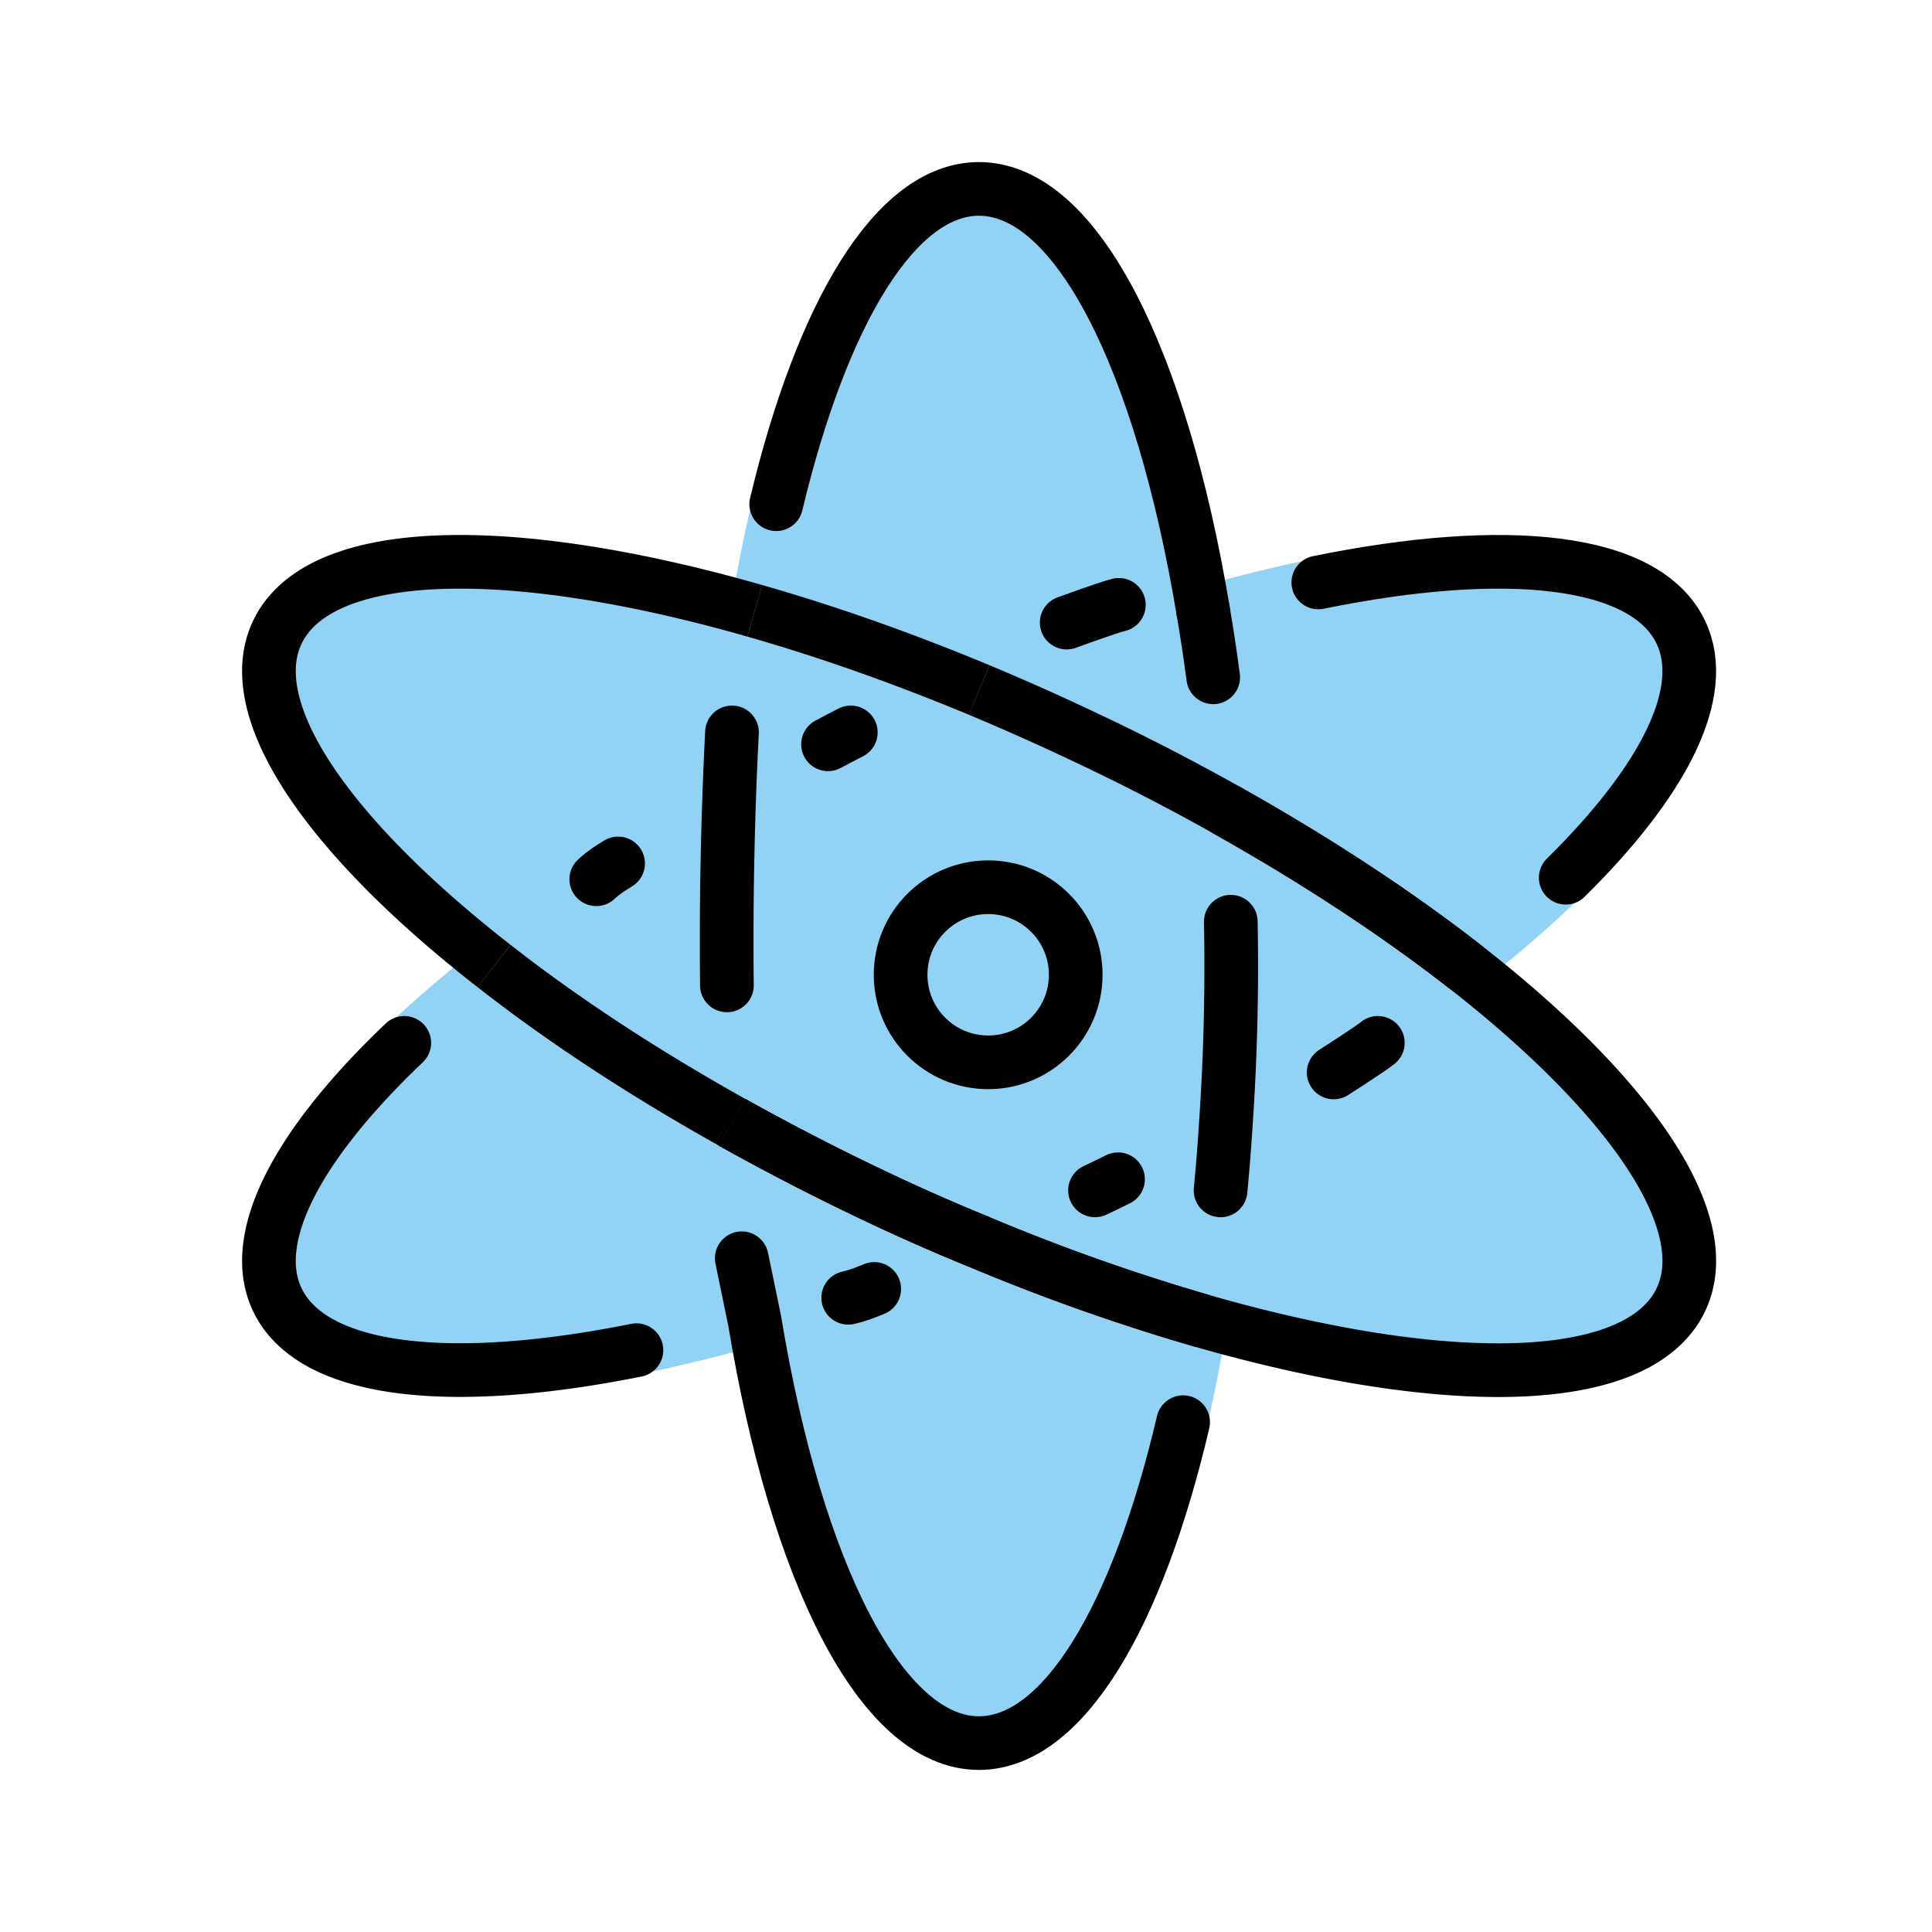
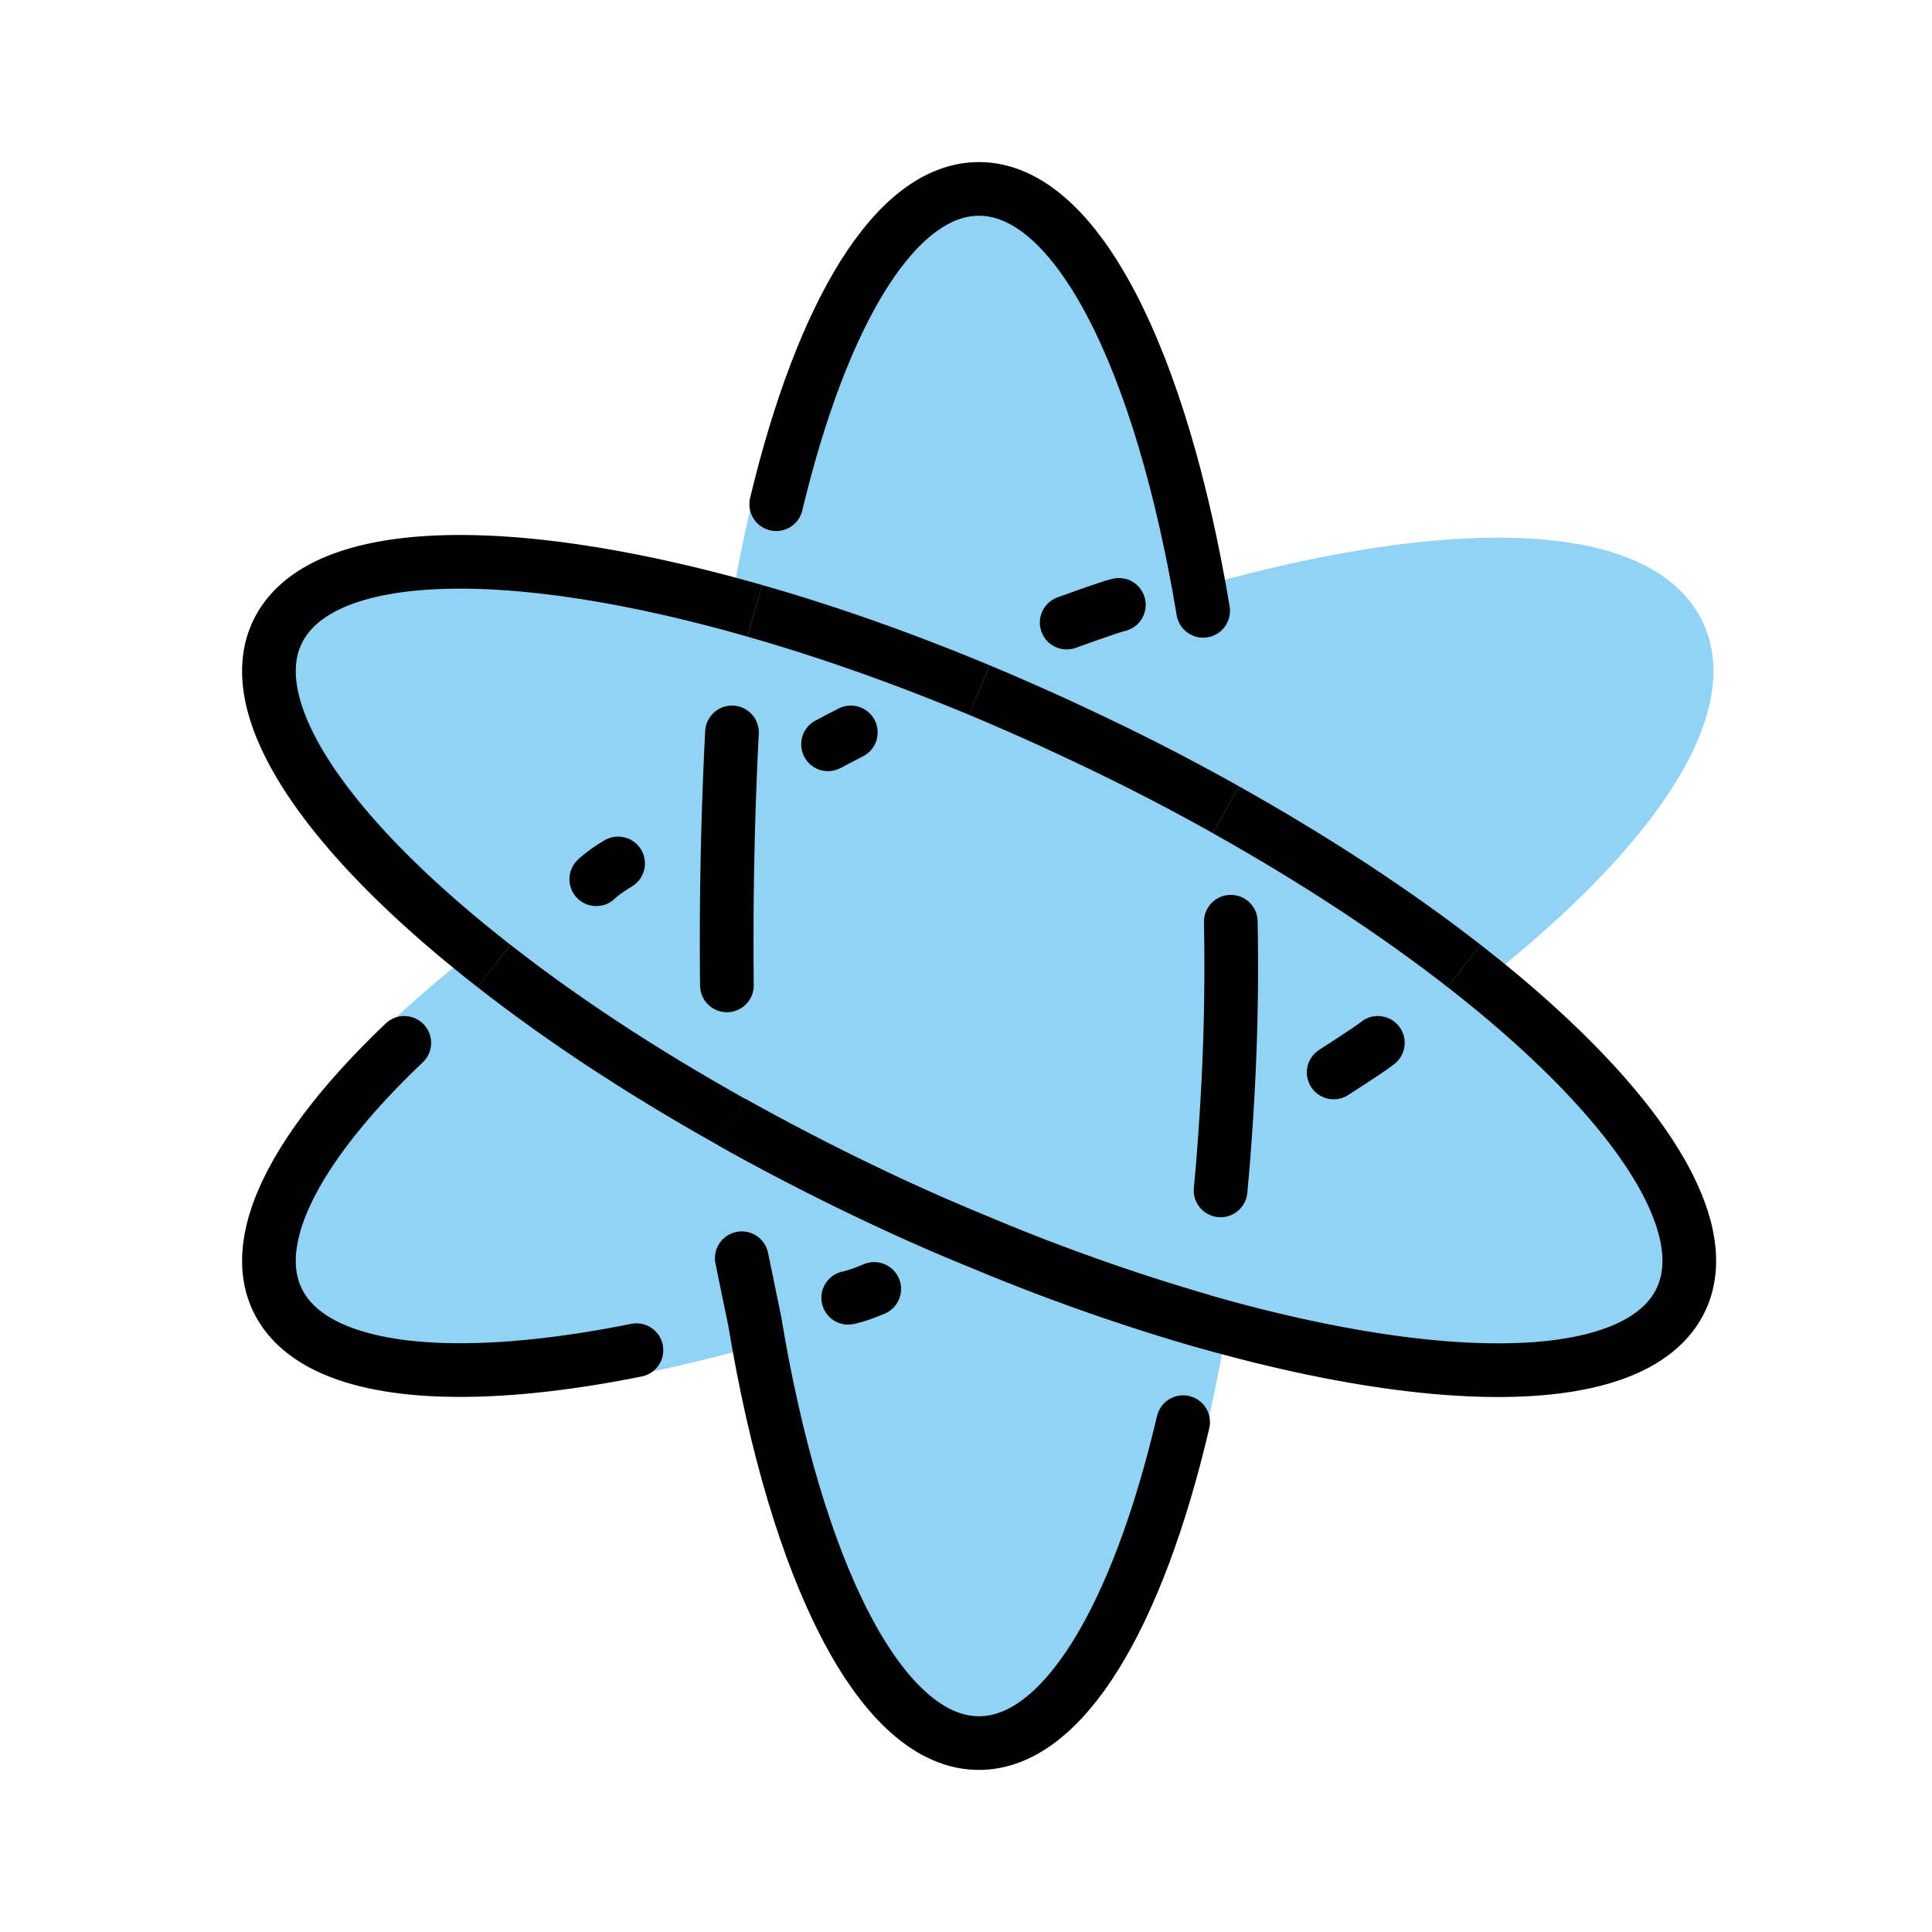
<svg xmlns="http://www.w3.org/2000/svg" viewBox="0 0 72 72" fill="currentColor" aria-hidden="true">
  <g fill="#92D3F5" stroke="#92D3F5" stroke-linejoin="round" stroke-miterlimit="10">
    <path stroke-width="1.8" d="M28.127 22.764a69.81 69.81 0 00-.848 7.426c-3.347 1.87-6.345 3.846-8.867 5.81-6.16-4.8-9.46-9.53-8.077-12.435 1.57-3.3 8.693-3.405 17.792-.801zM62.642 48.435c-1.57 3.3-8.693 3.405-17.804.802a76.329 76.329 0 01-8.344-2.952 75.65 75.65 0 01-4.044-1.79 89.359 89.359 0 01-5.171-2.673 85.79 85.79 0 010-11.632 89.391 89.391 0 015.171-2.673 75.948 75.948 0 014.044-1.801 91.833 91.833 0 014.033 1.8 82.302 82.302 0 015.16 2.662 85.923 85.923 0 010 11.656c3.358-1.883 6.356-3.858 8.878-5.834 6.16 4.8 9.46 9.53 8.077 12.435z" />
    <path stroke-width="1.8" d="M44.838 49.236c-1.545 9.344-4.706 15.724-8.355 15.724-3.65 0-6.81-6.38-8.356-15.724 2.65-.755 5.462-1.743 8.367-2.951a76.315 76.315 0 008.344 2.951zM44.838 22.764a76.329 76.329 0 00-8.344 2.951c-2.905-1.208-5.717-2.196-8.367-2.951C29.684 13.42 32.834 7.04 36.483 7.04s6.798 6.38 8.355 15.724z" />
    <path stroke-width="2" d="M36.494 25.715a75.948 75.948 0 00-4.044 1.802 89.359 89.359 0 00-5.171 2.673 69.81 69.81 0 01.848-7.426c2.65.755 5.462 1.743 8.367 2.951z" />
    <path stroke-width="2" d="M45.884 36c0 1.999-.07 3.951-.197 5.834a69.407 69.407 0 01-.849 7.402 76.329 76.329 0 01-8.344-2.951 75.65 75.65 0 01-4.044-1.79 89.359 89.359 0 01-5.171-2.673 85.79 85.79 0 010-11.633 89.391 89.391 0 015.171-2.672 75.948 75.948 0 014.044-1.802 91.833 91.833 0 014.033 1.802 82.302 82.302 0 015.16 2.66c.127 1.883.197 3.824.197 5.823z" />
    <path stroke-width="2" d="M36.494 46.285c-2.905 1.208-5.717 2.196-8.367 2.951a69.582 69.582 0 01-.848-7.414 89.391 89.391 0 005.171 2.673c1.36.65 2.708 1.244 4.044 1.79z" />
    <path stroke-width="1.8" d="M28.127 49.236c-9.11 2.604-16.223 2.487-17.792-.801-1.383-2.906 1.918-7.636 8.077-12.435 2.522 1.976 5.52 3.951 8.867 5.822.162 2.615.453 5.113.848 7.414z" />
    <path stroke-width="2" d="M27.081 36c0 1.999.07 3.94.198 5.822-3.347-1.87-6.345-3.846-8.867-5.822 2.522-1.964 5.52-3.94 8.867-5.81A85.441 85.441 0 0027.08 36zM45.687 30.178a82.302 82.302 0 00-5.16-2.661 91.833 91.833 0 00-4.033-1.802 76.329 76.329 0 018.344-2.952c.395 2.302.686 4.8.849 7.415z" />
    <path stroke-width="1.8" d="M54.565 36c-2.522-1.964-5.52-3.94-8.878-5.822a69.64 69.64 0 00-.849-7.414c9.111-2.604 16.235-2.499 17.804.801 1.383 2.906-1.918 7.636-8.077 12.435z" />
    <path stroke-width="2" d="M45.687 41.834a86.268 86.268 0 000-11.656c3.358 1.882 6.356 3.858 8.878 5.822-2.522 1.976-5.52 3.951-8.878 5.834z" />
    <path stroke-width="2" d="M45.884 36c0 1.999-.07 3.951-.197 5.834a82.302 82.302 0 01-5.16 2.661 91.419 91.419 0 01-4.033 1.79 75.65 75.65 0 01-4.044-1.79 89.359 89.359 0 01-5.171-2.673 85.79 85.79 0 010-11.633 89.391 89.391 0 015.171-2.672 75.948 75.948 0 014.044-1.802 91.833 91.833 0 014.033 1.802 82.302 82.302 0 015.16 2.66c.127 1.883.197 3.824.197 5.823z" />
  </g>
  <g fill="none" stroke="#000" stroke-miterlimit="10" stroke-width="2">
    <path stroke-linejoin="round" d="M18.412 36c-6.16-4.8-9.46-9.53-8.077-12.435 1.57-3.3 8.693-3.405 17.792-.802M54.565 36c6.16 4.8 9.46 9.53 8.077 12.435-1.57 3.3-8.693 3.405-17.804.802a76.329 76.329 0 01-8.344-2.952 75.65 75.65 0 01-4.044-1.79 89.359 89.359 0 01-5.171-2.673" />
    <path stroke-linecap="round" stroke-linejoin="round" d="M44.092 53c-1.7 7.251-4.474 11.96-7.61 11.96-3.648 0-6.81-6.38-8.355-15.723l-.484-2.346M28.927 18.79c1.709-7.132 4.451-11.75 7.556-11.75 3.649 0 6.798 6.38 8.355 15.724" />
    <path stroke-linejoin="round" d="M28.127 22.764c2.65.755 5.462 1.743 8.367 2.951M44.838 49.236a76.329 76.329 0 01-8.344-2.951 75.65 75.65 0 01-4.044-1.79 89.359 89.359 0 01-5.171-2.673" />
    <path stroke-linecap="round" stroke-linejoin="round" d="M45.868 34.35a85.73 85.73 0 01-.181 7.484c-.054.857-.12 1.7-.2 2.528M23.718 50.317c-6.937 1.394-12.078.854-13.383-1.882-1.106-2.323.782-5.812 4.731-9.57" />
    <path stroke-linejoin="round" d="M27.134 41.74c-3.289-1.846-6.237-3.793-8.722-5.74M27.279 41.822a94.588 94.588 0 01-.145-.081" />
-     <path stroke-linecap="round" stroke-linejoin="round" d="M44.838 22.764c.138.803.263 1.63.375 2.477M49.13 21.706c7-1.426 12.2-.902 13.512 1.86 1.063 2.234-.644 5.549-4.292 9.144M54.565 36c-2.522-1.964-5.52-3.94-8.878-5.822" />
    <path stroke-linejoin="round" d="M45.687 30.178c3.358 1.882 6.356 3.858 8.878 5.822" />
-     <path stroke-linecap="round" stroke-linejoin="round" d="M41.666 43.947c-.282.14-.568.279-.858.415" />
    <path stroke-linejoin="round" d="M36.494 25.715a91.833 91.833 0 014.033 1.802 82.302 82.302 0 015.16 2.66" />
    <path stroke-linecap="round" stroke-linejoin="round" d="M27.09 36.722a152.3 152.3 0 01.189-9.427" />
    <path stroke-linejoin="round" d="M36.494 46.285a75.65 75.65 0 01-4.044-1.79 89.359 89.359 0 01-5.171-2.673" />
-     <circle cx="36.826" cy="36.327" r="3.263" />
    <path stroke-linecap="round" stroke-linejoin="round" d="M31.61 48.364s.338-.06.97-.329M49.702 39.967s1.404-.897 1.646-1.103M31.707 27.295c-.283.143-.566.291-.849.443M22.221 32.767s.228-.238.814-.589M39.752 23.202s1.615-.59 1.945-.661" />
  </g>
</svg>